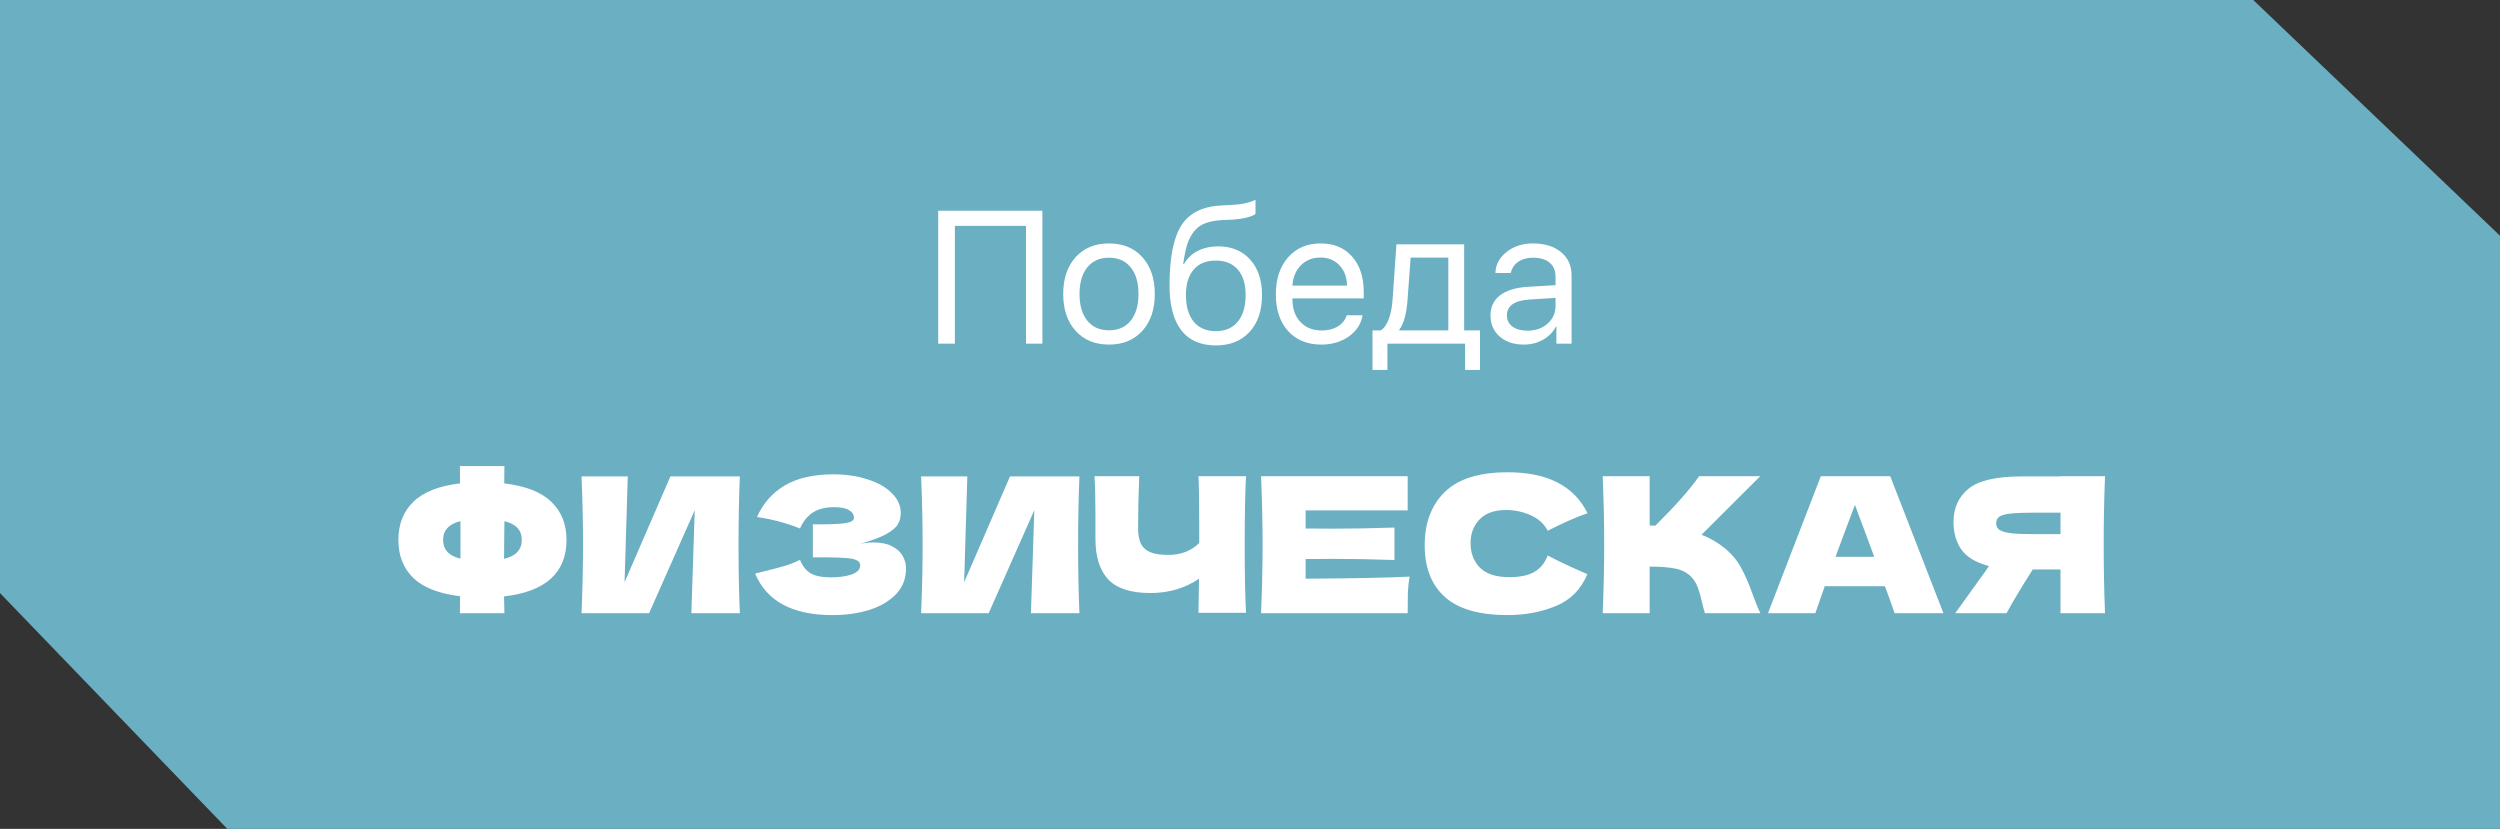
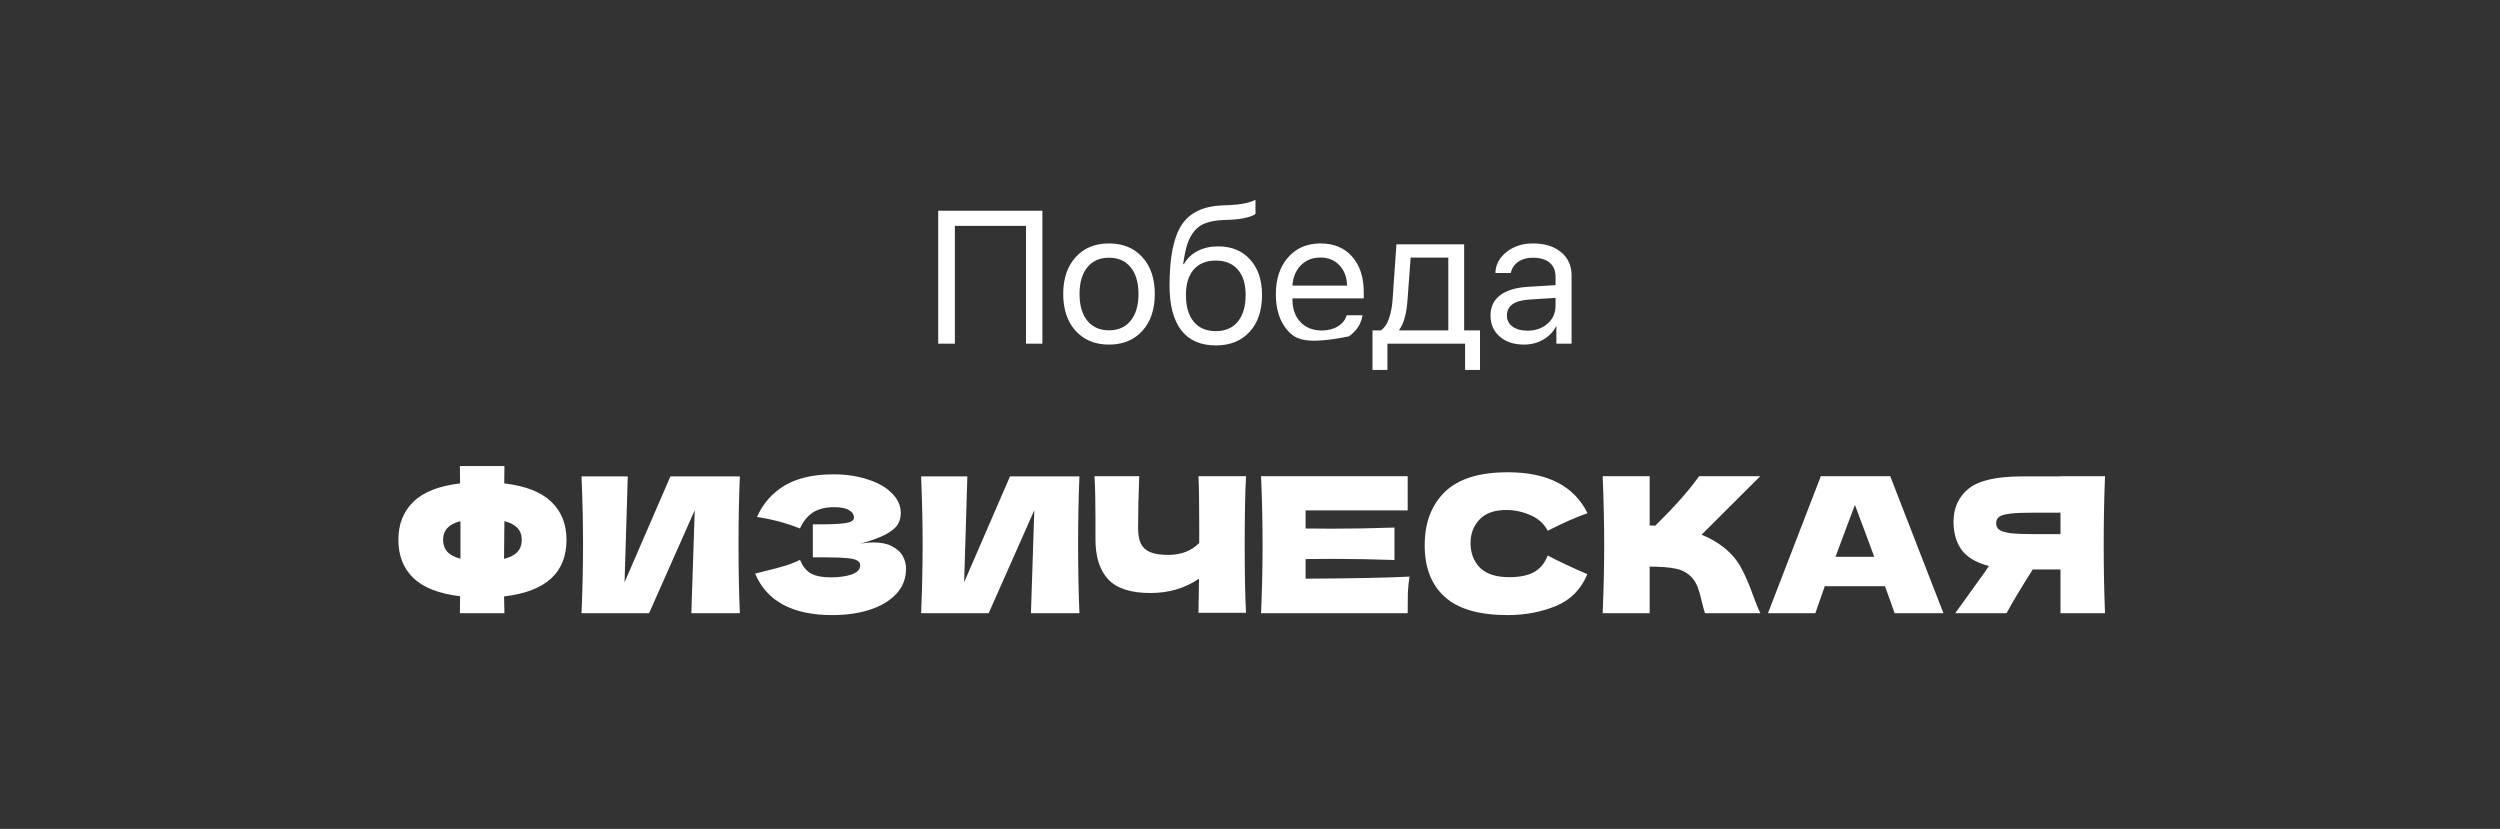
<svg xmlns="http://www.w3.org/2000/svg" width="371" height="123" viewBox="0 0 371 123" fill="none">
  <rect x="0" y="0" width="371" height="123" fill="#333333" stroke="none" />
-   <path d="M0 88.018V0H334.382L371 34.982V123H299.691H33.727L0 88.018Z" fill="#6BAFC3" />
  <path d="M84.068 80.108C84.068 84.999 80.979 87.799 74.8 88.508L74.856 91H68.248L68.276 88.48C65.14 88.107 62.825 87.201 61.332 85.764C59.857 84.327 59.12 82.441 59.12 80.108C59.12 77.793 59.857 75.917 61.332 74.48C62.807 73.024 65.121 72.109 68.276 71.736L68.248 69.16H74.856C74.837 69.701 74.828 70.56 74.828 71.736C78.001 72.109 80.335 73.024 81.828 74.48C83.321 75.917 84.068 77.793 84.068 80.108ZM74.8 82.936C75.715 82.712 76.377 82.367 76.788 81.9C77.217 81.433 77.432 80.836 77.432 80.108C77.432 78.689 76.573 77.765 74.856 77.336L74.828 79.8C74.809 80.491 74.8 81.536 74.8 82.936ZM65.756 80.108C65.756 80.817 65.961 81.405 66.372 81.872C66.783 82.339 67.436 82.684 68.332 82.908V79.8V77.336C66.615 77.765 65.756 78.689 65.756 80.108ZM93.16 70.7L92.684 86.408L99.488 70.7H109.792C109.661 73.855 109.596 77.233 109.596 80.836C109.596 84.457 109.661 87.845 109.792 91H102.596L103.1 75.712L96.324 91H86.3C86.449 87.379 86.524 83.991 86.524 80.836C86.524 77.7 86.449 74.321 86.3 70.7H93.16ZM127.654 80.696C128.326 80.565 128.989 80.5 129.642 80.5C130.781 80.5 131.705 80.696 132.414 81.088C133.142 81.461 133.665 81.947 133.982 82.544C134.299 83.123 134.458 83.729 134.458 84.364C134.458 85.839 133.973 87.099 133.002 88.144C132.031 89.171 130.715 89.955 129.054 90.496C127.393 91.019 125.545 91.28 123.51 91.28C117.611 91.28 113.794 89.227 112.058 85.12L113.626 84.728C114.783 84.448 115.763 84.187 116.566 83.944C117.387 83.683 118.106 83.393 118.722 83.076C119.095 84.009 119.627 84.681 120.318 85.092C121.027 85.484 121.998 85.68 123.23 85.68C124.537 85.68 125.601 85.531 126.422 85.232C127.243 84.933 127.654 84.485 127.654 83.888C127.654 83.571 127.495 83.328 127.178 83.16C126.861 82.992 126.357 82.88 125.666 82.824C124.975 82.749 124.005 82.712 122.754 82.712H120.626V77.812H121.914C123.333 77.812 124.49 77.756 125.386 77.644C126.282 77.513 126.73 77.243 126.73 76.832C126.73 76.365 126.487 75.992 126.002 75.712C125.535 75.413 124.798 75.264 123.79 75.264C122.483 75.264 121.419 75.535 120.598 76.076C119.795 76.617 119.17 77.401 118.722 78.428C116.725 77.625 114.597 77.056 112.338 76.72C113.234 74.704 114.606 73.145 116.454 72.044C118.321 70.943 120.719 70.392 123.65 70.392C125.554 70.392 127.262 70.644 128.774 71.148C130.305 71.633 131.499 72.315 132.358 73.192C133.235 74.069 133.674 75.049 133.674 76.132C133.674 76.767 133.525 77.336 133.226 77.84C132.927 78.325 132.339 78.811 131.462 79.296C130.585 79.763 129.315 80.229 127.654 80.696ZM143.554 70.7L143.078 86.408L149.882 70.7H160.186C160.056 73.855 159.99 77.233 159.99 80.836C159.99 84.457 160.056 87.845 160.186 91H152.99L153.494 75.712L146.718 91H136.694C136.844 87.379 136.918 83.991 136.918 80.836C136.918 77.7 136.844 74.321 136.694 70.7H143.554ZM184.909 70.672C184.778 73.024 184.713 76.403 184.713 80.808C184.713 85.213 184.778 88.592 184.909 90.944H177.853L177.937 85.876C175.865 87.295 173.457 88.004 170.713 88.004C167.801 88.004 165.71 87.323 164.441 85.96C163.19 84.597 162.565 82.619 162.565 80.024V76.72C162.565 74.181 162.518 72.165 162.425 70.672H169.061C168.949 73.416 168.893 75.973 168.893 78.344C168.893 79.296 169.023 80.061 169.285 80.64C169.565 81.219 170.022 81.648 170.657 81.928C171.31 82.208 172.215 82.348 173.373 82.348C175.258 82.348 176.789 81.76 177.965 80.584V77.84C177.965 74.499 177.927 72.109 177.853 70.672H184.909ZM193.751 85.876C200.845 85.839 205.987 85.736 209.179 85.568C209.049 86.333 208.965 87.127 208.927 87.948C208.909 88.751 208.899 89.768 208.899 91H187.143C187.293 87.379 187.367 83.991 187.367 80.836C187.367 77.681 187.293 74.293 187.143 70.672H208.899V75.74H193.751V78.428C194.647 78.447 195.973 78.456 197.727 78.456C200.695 78.456 203.766 78.4 206.939 78.288V83.104C203.766 82.992 200.695 82.936 197.727 82.936C195.973 82.936 194.647 82.945 193.751 82.964V85.876ZM223.745 91.28C219.526 91.28 216.418 90.384 214.421 88.592C212.423 86.8 211.425 84.243 211.425 80.92C211.425 77.579 212.423 74.937 214.421 72.996C216.418 71.055 219.526 70.084 223.745 70.084C229.643 70.084 233.591 72.109 235.589 76.16C233.909 76.739 231.939 77.607 229.681 78.764C229.139 77.719 228.281 76.944 227.105 76.44C225.947 75.936 224.762 75.684 223.549 75.684C221.757 75.684 220.422 76.16 219.545 77.112C218.667 78.045 218.229 79.203 218.229 80.584C218.229 82.077 218.695 83.3 219.629 84.252C220.581 85.185 222.027 85.652 223.969 85.652C225.518 85.652 226.75 85.4 227.665 84.896C228.579 84.373 229.251 83.552 229.681 82.432C231.211 83.253 233.171 84.177 235.561 85.204C234.627 87.463 233.069 89.04 230.885 89.936C228.701 90.832 226.321 91.28 223.745 91.28ZM255.871 81.284C256.972 82.18 257.812 83.179 258.391 84.28C258.988 85.363 259.567 86.697 260.127 88.284C260.593 89.572 260.967 90.477 261.247 91H253.015C252.903 90.683 252.753 90.132 252.567 89.348C252.38 88.489 252.175 87.771 251.951 87.192C251.745 86.613 251.447 86.109 251.055 85.68C250.42 85.008 249.627 84.579 248.675 84.392C247.741 84.187 246.453 84.084 244.811 84.084V91H237.839C237.988 87.379 238.063 83.991 238.063 80.836C238.063 77.681 237.988 74.293 237.839 70.672H244.811V77.98C244.997 77.999 245.277 78.008 245.651 78.008C248.563 75.133 250.728 72.688 252.147 70.672H261.219L252.511 79.352C253.743 79.837 254.863 80.481 255.871 81.284ZM281.155 91C280.801 89.936 280.325 88.601 279.727 86.996H270.795L269.395 91H262.367L270.207 70.672H280.511L288.407 91H281.155ZM278.131 82.628C277.422 80.668 276.694 78.708 275.947 76.748L275.275 74.928C274.622 76.627 273.661 79.193 272.391 82.628H278.131ZM312.385 70.672C312.255 73.827 312.189 77.215 312.189 80.836C312.189 84.457 312.255 87.845 312.385 91H305.777V84.504H301.661C299.888 87.304 298.591 89.469 297.769 91H290.153L294.689 84.7C294.783 84.532 294.941 84.299 295.165 84C293.243 83.496 291.88 82.684 291.077 81.564C290.293 80.444 289.901 79.072 289.901 77.448C289.901 75.376 290.648 73.733 292.141 72.52C293.635 71.307 296.267 70.7 300.037 70.7H305.777V70.672H312.385ZM305.777 79.268V76.076H301.997C300.392 76.076 299.179 76.123 298.357 76.216C297.536 76.309 296.976 76.468 296.677 76.692C296.379 76.916 296.229 77.233 296.229 77.644C296.229 78.073 296.388 78.4 296.705 78.624C297.023 78.848 297.583 79.016 298.385 79.128C299.207 79.221 300.411 79.268 301.997 79.268H305.777Z" fill="white" />
-   <path d="M154.691 51H152.258V33.514H141.703V51H139.229V31.271H154.691V51ZM169.525 49.1C168.295 50.458 166.645 51.137 164.576 51.137C162.507 51.137 160.857 50.458 159.627 49.1C158.396 47.742 157.781 45.919 157.781 43.631C157.781 41.343 158.396 39.52 159.627 38.162C160.857 36.804 162.507 36.125 164.576 36.125C166.645 36.125 168.295 36.804 169.525 38.162C170.756 39.52 171.371 41.343 171.371 43.631C171.371 45.919 170.756 47.742 169.525 49.1ZM164.576 49.018C165.952 49.018 167.023 48.544 167.789 47.596C168.564 46.639 168.951 45.317 168.951 43.631C168.951 41.935 168.564 40.614 167.789 39.666C167.023 38.718 165.952 38.244 164.576 38.244C163.2 38.244 162.124 38.723 161.35 39.68C160.584 40.628 160.201 41.945 160.201 43.631C160.201 45.317 160.589 46.639 161.363 47.596C162.138 48.544 163.209 49.018 164.576 49.018ZM180.422 51.26C178.161 51.26 176.452 50.508 175.295 49.004C174.137 47.5 173.559 45.285 173.559 42.359C173.559 38.212 174.156 35.223 175.35 33.391C176.544 31.559 178.567 30.588 181.42 30.479L182.473 30.438C184.186 30.355 185.467 30.091 186.314 29.645V31.736C186.077 31.955 185.604 32.147 184.893 32.31C184.191 32.475 183.421 32.575 182.582 32.611L181.516 32.652C180.486 32.698 179.624 32.848 178.932 33.103C178.248 33.35 177.678 33.751 177.223 34.307C176.776 34.853 176.43 35.51 176.184 36.275C175.947 37.032 175.746 38.007 175.582 39.201H175.691C176.174 38.344 176.854 37.693 177.729 37.246C178.613 36.79 179.629 36.562 180.777 36.562C182.764 36.562 184.346 37.214 185.521 38.518C186.697 39.812 187.285 41.562 187.285 43.768C187.285 46.083 186.67 47.91 185.439 49.25C184.218 50.59 182.546 51.26 180.422 51.26ZM177.141 47.732C177.915 48.671 179.009 49.141 180.422 49.141C181.835 49.141 182.924 48.671 183.689 47.732C184.464 46.794 184.852 45.472 184.852 43.768C184.852 42.145 184.464 40.892 183.689 40.008C182.924 39.115 181.835 38.668 180.422 38.668C179.009 38.668 177.915 39.115 177.141 40.008C176.375 40.892 175.992 42.145 175.992 43.768C175.992 45.472 176.375 46.794 177.141 47.732ZM195.939 38.217C194.782 38.217 193.82 38.6 193.055 39.365C192.298 40.131 191.879 41.138 191.797 42.387H199.904C199.877 41.138 199.499 40.131 198.77 39.365C198.049 38.6 197.106 38.217 195.939 38.217ZM199.85 46.789H202.201C202.001 48.056 201.326 49.1 200.178 49.92C199.029 50.731 197.667 51.137 196.09 51.137C194.021 51.137 192.376 50.467 191.154 49.127C189.942 47.787 189.336 45.973 189.336 43.685C189.336 41.398 189.942 39.566 191.154 38.19C192.367 36.813 193.975 36.125 195.98 36.125C197.949 36.125 199.508 36.777 200.656 38.08C201.805 39.374 202.379 41.133 202.379 43.357V44.287H191.797V44.424C191.797 45.828 192.193 46.949 192.986 47.787C193.779 48.626 194.832 49.045 196.145 49.045C197.065 49.045 197.858 48.844 198.523 48.443C199.198 48.033 199.64 47.482 199.85 46.789ZM214.93 49.031V38.23H209.338L208.873 44.533C208.718 46.602 208.312 48.065 207.656 48.922V49.031H214.93ZM205.893 54.897H203.678V49.031H204.908C205.419 48.694 205.82 48.12 206.111 47.309C206.403 46.488 206.585 45.545 206.658 44.478L207.232 36.262H217.281V49.031H219.633V54.897H217.418V51H205.893V54.897ZM226.674 49.072C227.877 49.072 228.87 48.726 229.654 48.033C230.447 47.331 230.844 46.452 230.844 45.395V44.205L226.988 44.451C224.746 44.588 223.625 45.376 223.625 46.816C223.625 47.5 223.898 48.047 224.445 48.457C225.001 48.867 225.744 49.072 226.674 49.072ZM226.168 51.137C224.673 51.137 223.47 50.74 222.559 49.947C221.647 49.154 221.191 48.106 221.191 46.803C221.191 45.536 221.665 44.542 222.613 43.822C223.561 43.093 224.928 42.674 226.715 42.565L230.844 42.318V41.088C230.844 40.176 230.552 39.475 229.969 38.982C229.385 38.49 228.551 38.244 227.467 38.244C226.61 38.244 225.885 38.449 225.293 38.859C224.71 39.27 224.345 39.821 224.199 40.514H221.916C221.952 39.274 222.504 38.235 223.57 37.397C224.637 36.549 225.945 36.125 227.494 36.125C229.235 36.125 230.625 36.558 231.664 37.424C232.703 38.281 233.223 39.434 233.223 40.883V51H230.967V48.443H230.912C230.493 49.264 229.855 49.92 228.998 50.412C228.141 50.895 227.198 51.137 226.168 51.137Z" fill="white" />
+   <path d="M154.691 51H152.258V33.514H141.703V51H139.229V31.271H154.691V51ZM169.525 49.1C168.295 50.458 166.645 51.137 164.576 51.137C162.507 51.137 160.857 50.458 159.627 49.1C158.396 47.742 157.781 45.919 157.781 43.631C157.781 41.343 158.396 39.52 159.627 38.162C160.857 36.804 162.507 36.125 164.576 36.125C166.645 36.125 168.295 36.804 169.525 38.162C170.756 39.52 171.371 41.343 171.371 43.631C171.371 45.919 170.756 47.742 169.525 49.1ZM164.576 49.018C165.952 49.018 167.023 48.544 167.789 47.596C168.564 46.639 168.951 45.317 168.951 43.631C168.951 41.935 168.564 40.614 167.789 39.666C167.023 38.718 165.952 38.244 164.576 38.244C163.2 38.244 162.124 38.723 161.35 39.68C160.584 40.628 160.201 41.945 160.201 43.631C160.201 45.317 160.589 46.639 161.363 47.596C162.138 48.544 163.209 49.018 164.576 49.018ZM180.422 51.26C178.161 51.26 176.452 50.508 175.295 49.004C174.137 47.5 173.559 45.285 173.559 42.359C173.559 38.212 174.156 35.223 175.35 33.391C176.544 31.559 178.567 30.588 181.42 30.479L182.473 30.438C184.186 30.355 185.467 30.091 186.314 29.645V31.736C186.077 31.955 185.604 32.147 184.893 32.31C184.191 32.475 183.421 32.575 182.582 32.611L181.516 32.652C180.486 32.698 179.624 32.848 178.932 33.103C178.248 33.35 177.678 33.751 177.223 34.307C176.776 34.853 176.43 35.51 176.184 36.275C175.947 37.032 175.746 38.007 175.582 39.201H175.691C176.174 38.344 176.854 37.693 177.729 37.246C178.613 36.79 179.629 36.562 180.777 36.562C182.764 36.562 184.346 37.214 185.521 38.518C186.697 39.812 187.285 41.562 187.285 43.768C187.285 46.083 186.67 47.91 185.439 49.25C184.218 50.59 182.546 51.26 180.422 51.26ZM177.141 47.732C177.915 48.671 179.009 49.141 180.422 49.141C181.835 49.141 182.924 48.671 183.689 47.732C184.464 46.794 184.852 45.472 184.852 43.768C184.852 42.145 184.464 40.892 183.689 40.008C182.924 39.115 181.835 38.668 180.422 38.668C179.009 38.668 177.915 39.115 177.141 40.008C176.375 40.892 175.992 42.145 175.992 43.768C175.992 45.472 176.375 46.794 177.141 47.732ZM195.939 38.217C194.782 38.217 193.82 38.6 193.055 39.365C192.298 40.131 191.879 41.138 191.797 42.387H199.904C199.877 41.138 199.499 40.131 198.77 39.365C198.049 38.6 197.106 38.217 195.939 38.217ZM199.85 46.789H202.201C202.001 48.056 201.326 49.1 200.178 49.92C194.021 51.137 192.376 50.467 191.154 49.127C189.942 47.787 189.336 45.973 189.336 43.685C189.336 41.398 189.942 39.566 191.154 38.19C192.367 36.813 193.975 36.125 195.98 36.125C197.949 36.125 199.508 36.777 200.656 38.08C201.805 39.374 202.379 41.133 202.379 43.357V44.287H191.797V44.424C191.797 45.828 192.193 46.949 192.986 47.787C193.779 48.626 194.832 49.045 196.145 49.045C197.065 49.045 197.858 48.844 198.523 48.443C199.198 48.033 199.64 47.482 199.85 46.789ZM214.93 49.031V38.23H209.338L208.873 44.533C208.718 46.602 208.312 48.065 207.656 48.922V49.031H214.93ZM205.893 54.897H203.678V49.031H204.908C205.419 48.694 205.82 48.12 206.111 47.309C206.403 46.488 206.585 45.545 206.658 44.478L207.232 36.262H217.281V49.031H219.633V54.897H217.418V51H205.893V54.897ZM226.674 49.072C227.877 49.072 228.87 48.726 229.654 48.033C230.447 47.331 230.844 46.452 230.844 45.395V44.205L226.988 44.451C224.746 44.588 223.625 45.376 223.625 46.816C223.625 47.5 223.898 48.047 224.445 48.457C225.001 48.867 225.744 49.072 226.674 49.072ZM226.168 51.137C224.673 51.137 223.47 50.74 222.559 49.947C221.647 49.154 221.191 48.106 221.191 46.803C221.191 45.536 221.665 44.542 222.613 43.822C223.561 43.093 224.928 42.674 226.715 42.565L230.844 42.318V41.088C230.844 40.176 230.552 39.475 229.969 38.982C229.385 38.49 228.551 38.244 227.467 38.244C226.61 38.244 225.885 38.449 225.293 38.859C224.71 39.27 224.345 39.821 224.199 40.514H221.916C221.952 39.274 222.504 38.235 223.57 37.397C224.637 36.549 225.945 36.125 227.494 36.125C229.235 36.125 230.625 36.558 231.664 37.424C232.703 38.281 233.223 39.434 233.223 40.883V51H230.967V48.443H230.912C230.493 49.264 229.855 49.92 228.998 50.412C228.141 50.895 227.198 51.137 226.168 51.137Z" fill="white" />
</svg>